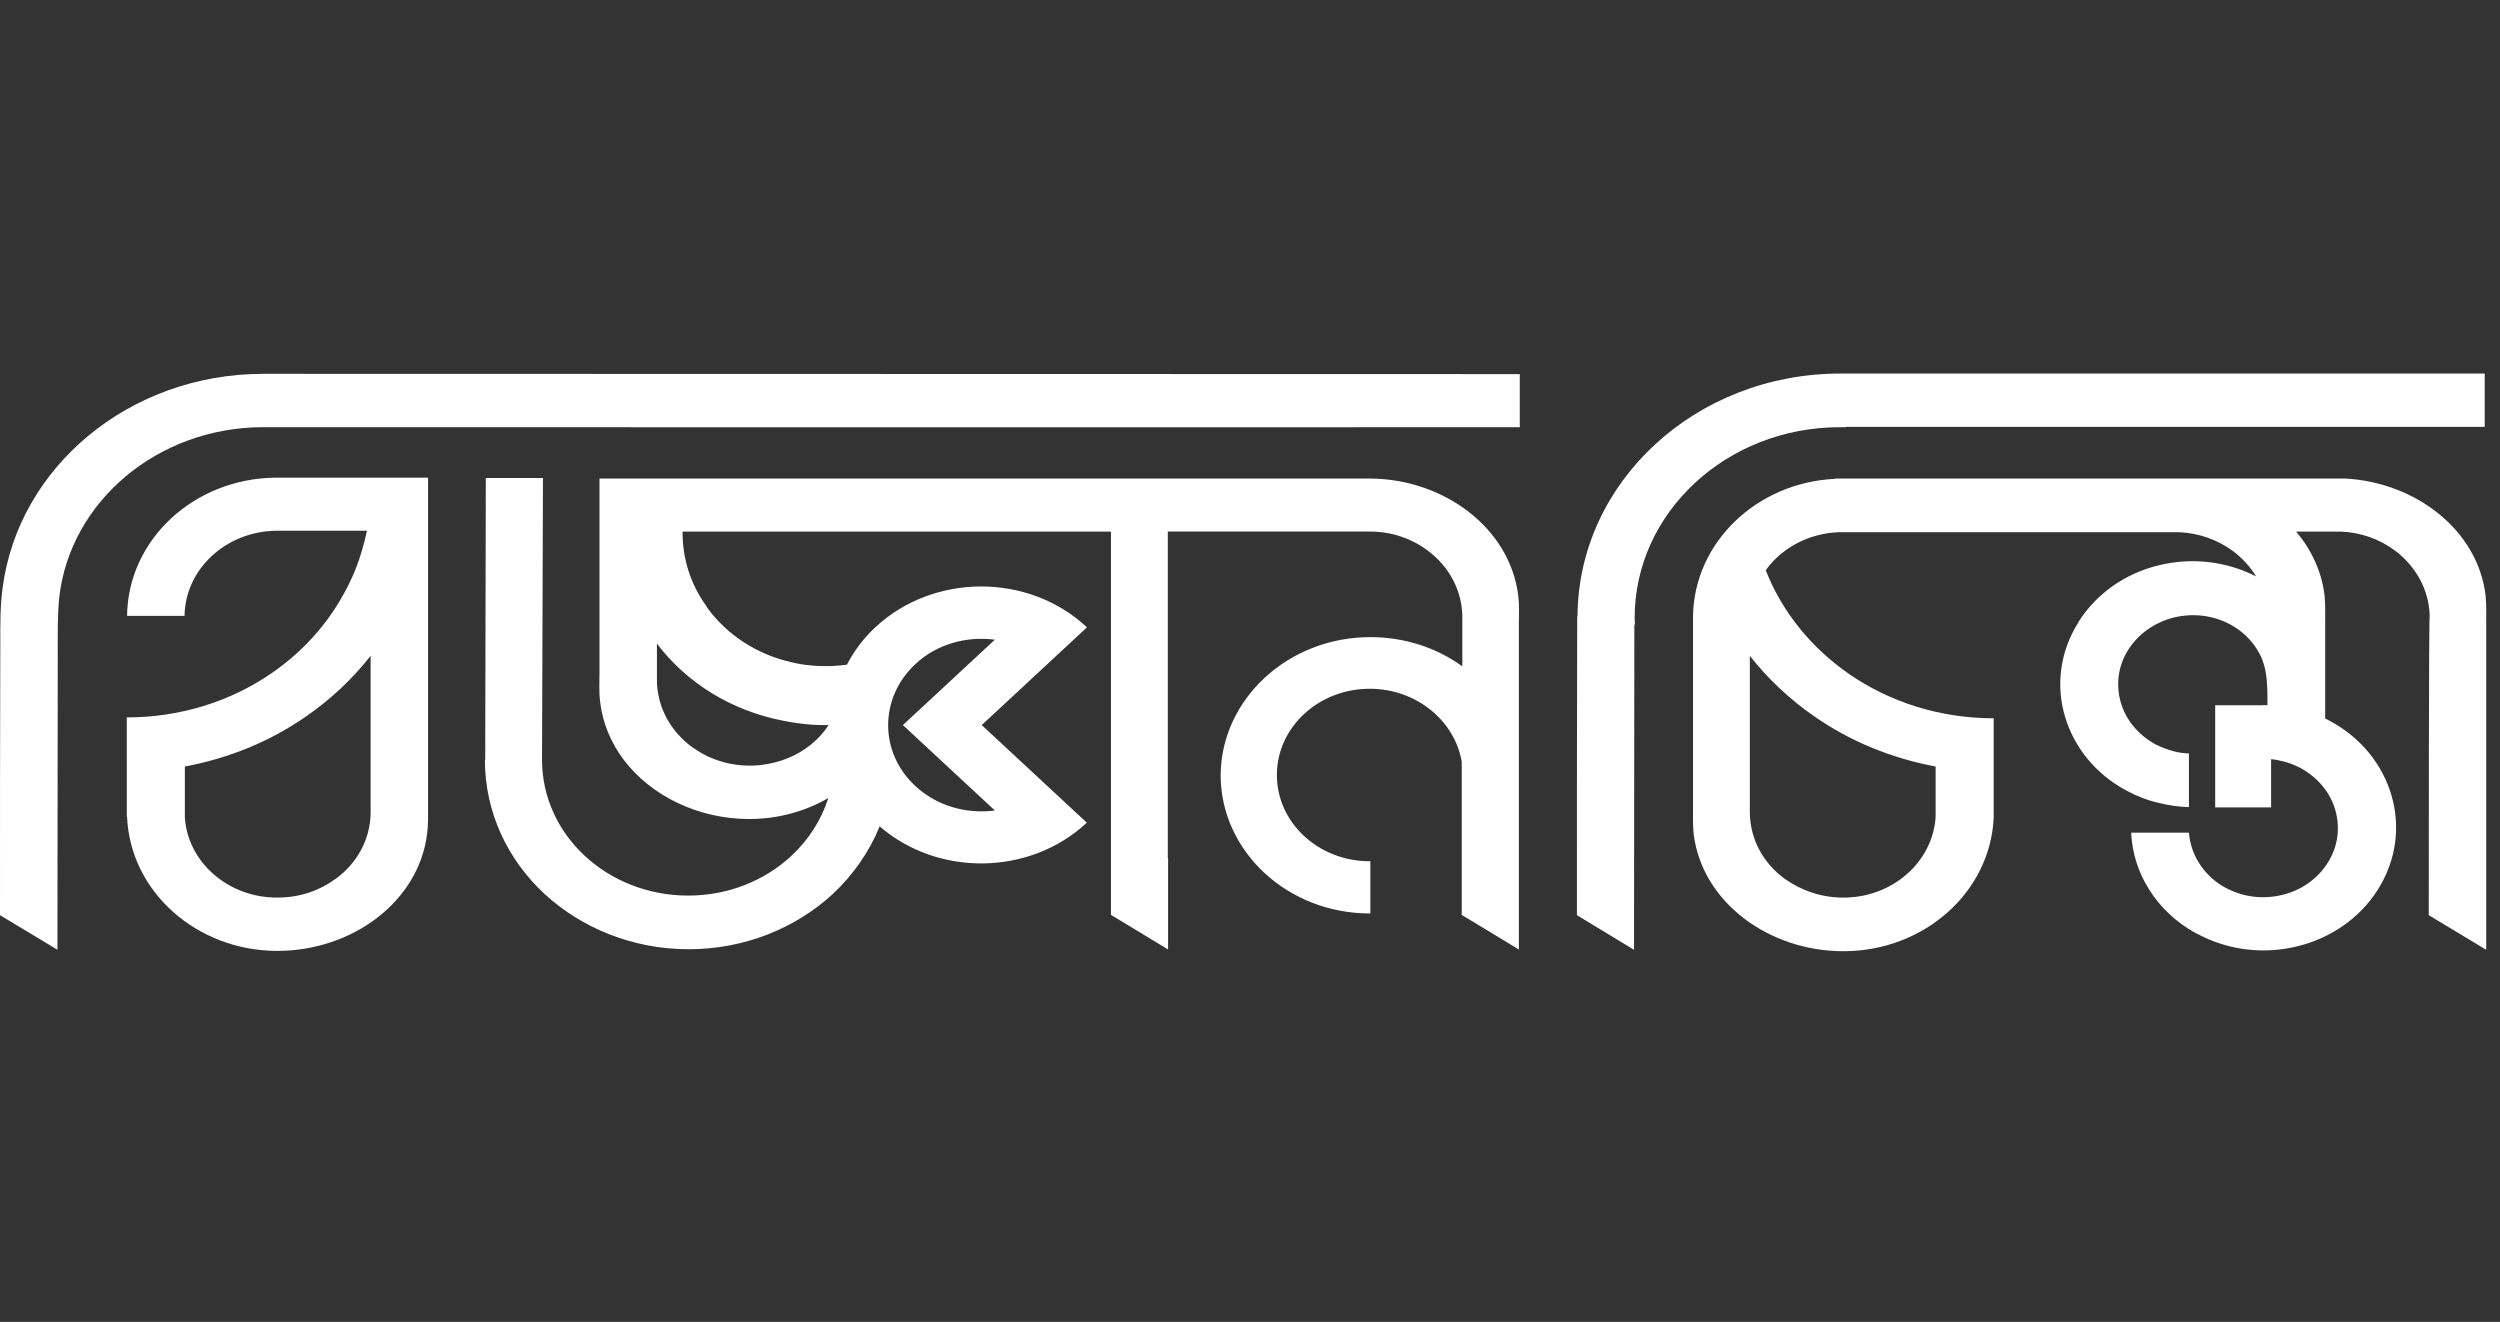
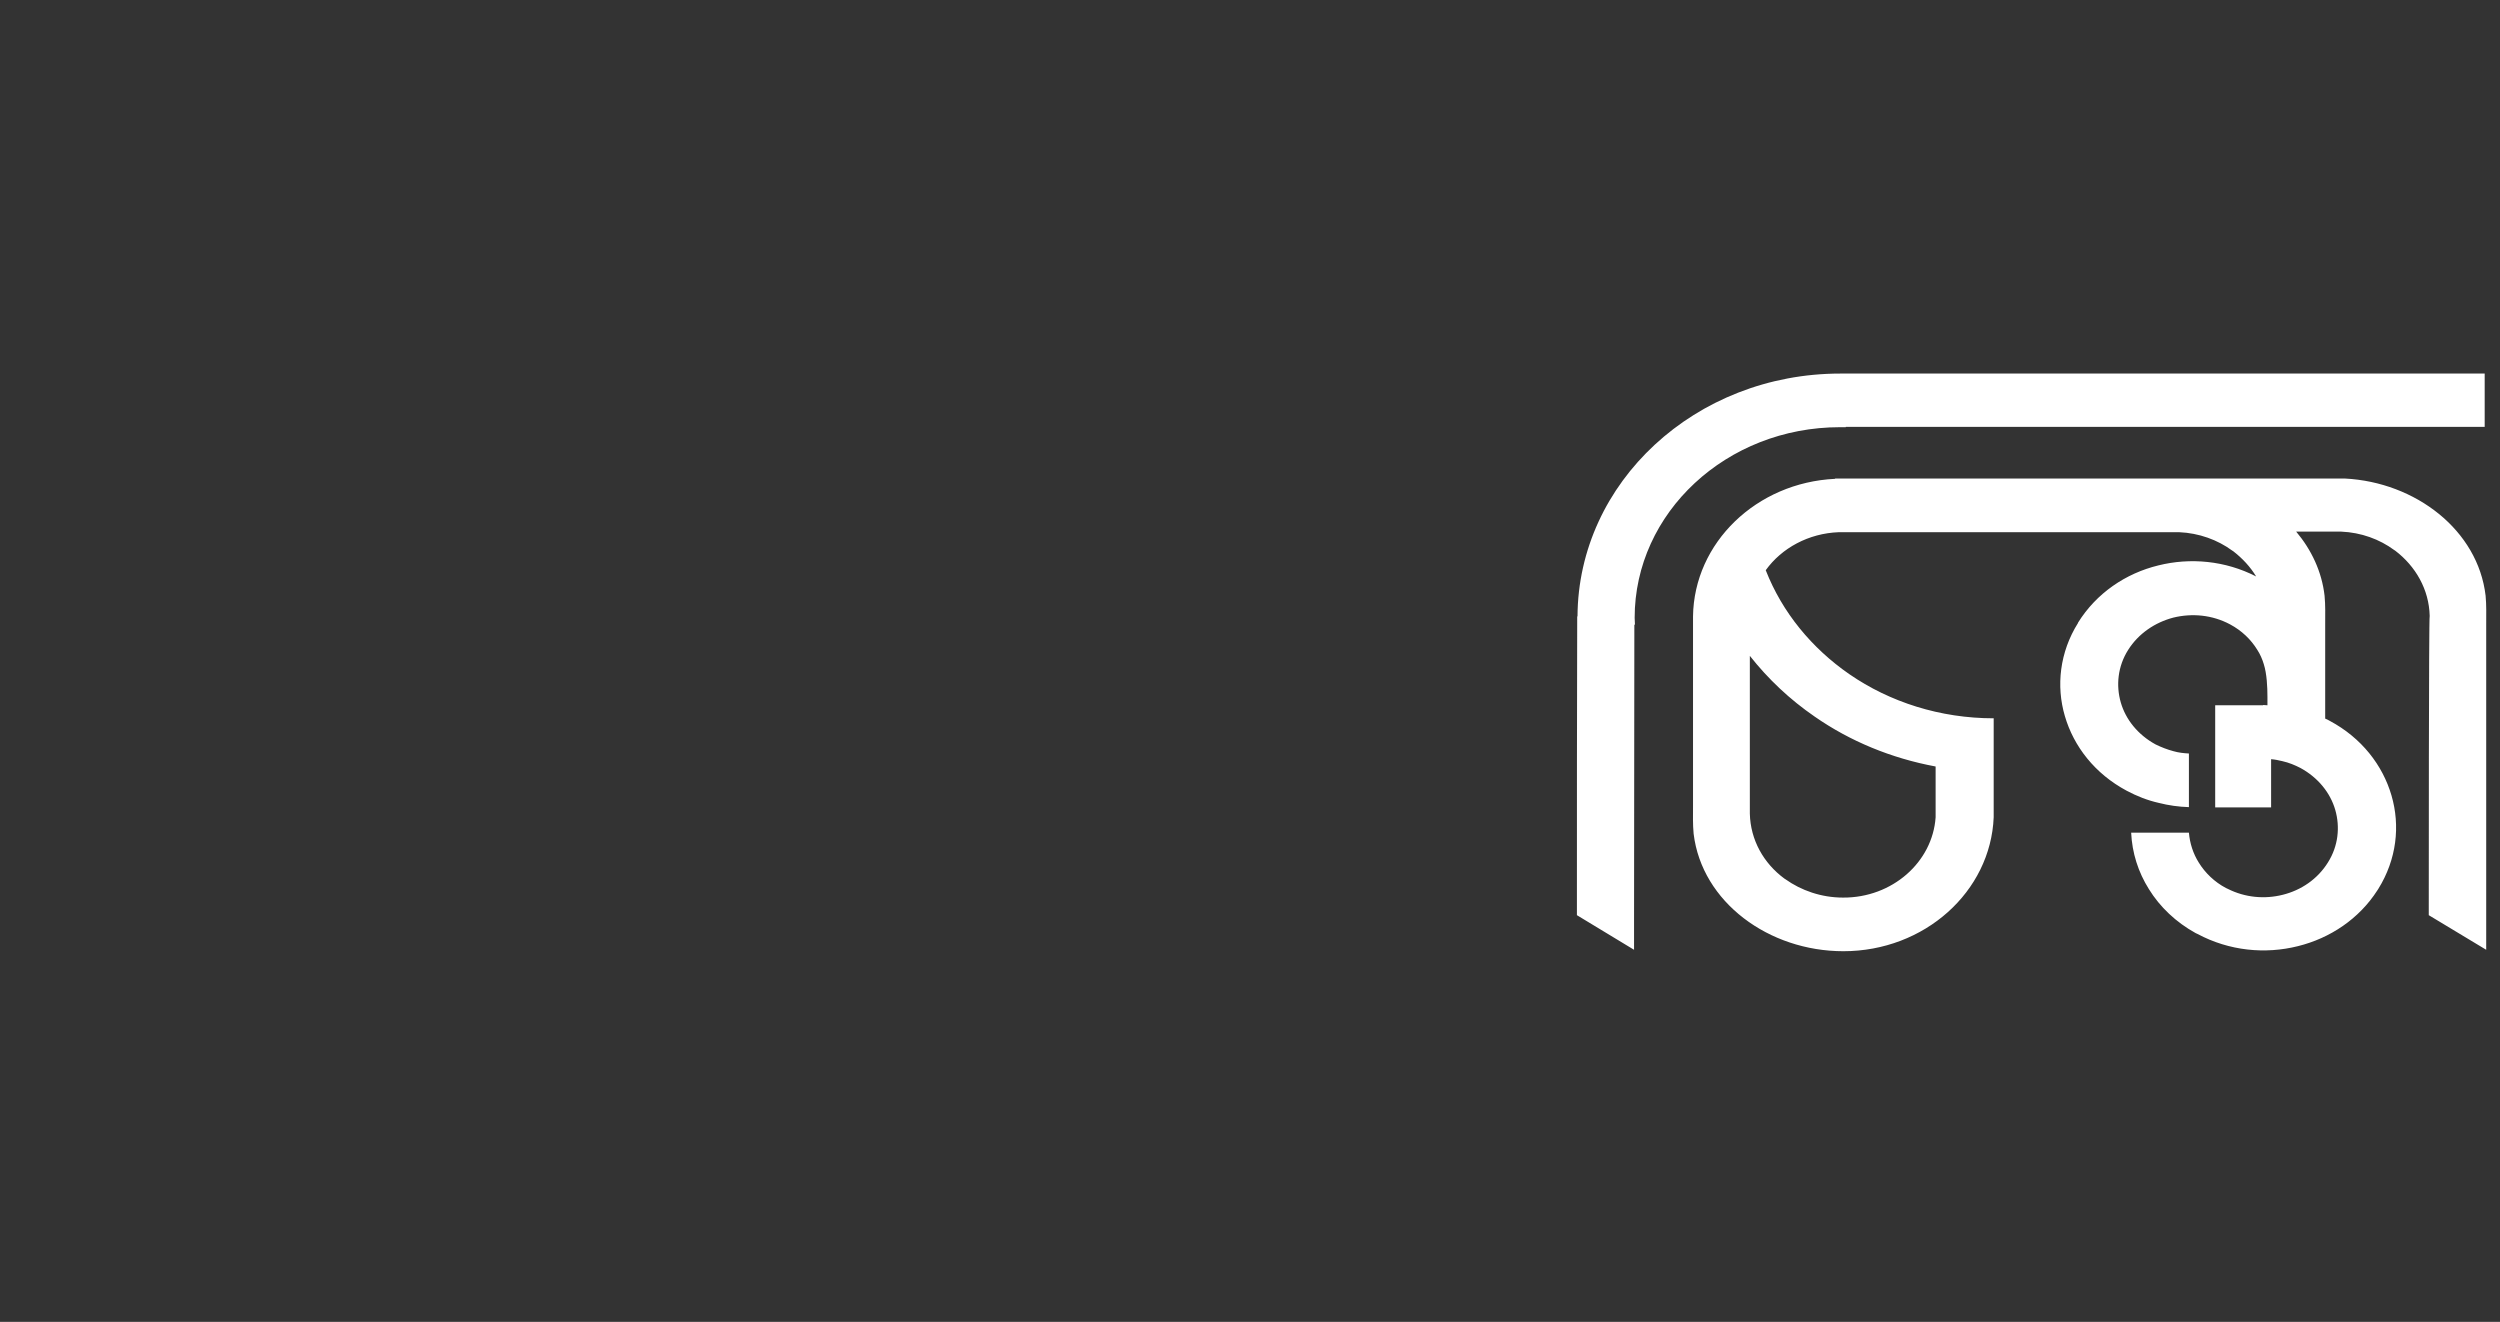
<svg xmlns="http://www.w3.org/2000/svg" version="1.1" id="Layer_1" x="0px" y="0px" viewBox="0 0 174 92" enable-background="new 0 0 174 92" xml:space="preserve">
  <rect x="0" y="0" width="174" height="92" fill="#333333" stroke="none" />
  <path fill-rule="evenodd" clip-rule="evenodd" fill="#FFFFFF" d="M109.753,63.183v0.513l3.977,2.409v-2.093  c0-6.852,0.021-13.704,0.021-20.536h0.042c0-0.158-0.021-0.316-0.021-0.474c0-7.326,6.401-13.27,14.291-13.27  c0.127,0,0.276,0,0.404,0v-0.02c6.741,0,38.938,0,44.467,0V26h-44.446c-0.127,0-0.276,0-0.404,0  c-10.08,0-18.246,7.563-18.289,16.903h-0.021C109.753,49.656,109.753,56.429,109.753,63.183z M169.042,63.183v0.513l3.998,2.409  v-2.093c0-6.674,0-13.349,0-20.023v-0.553c0-0.671,0.021-1.303-0.042-1.975c-0.532-4.561-4.87-7.899-9.783-8.155h-35.492v0.02  c-5.466,0.257-9.825,4.443-9.889,9.577v13.171c0,0.671-0.021,1.303,0.042,1.955c0.575,4.759,5.232,8.175,10.421,8.175  c5.656,0,10.25-4.147,10.463-9.32v-6.891c-3.722,0-7.231-1.125-10.059-3.08c-2.595-1.797-4.657-4.285-5.806-7.227  c1.106-1.54,2.977-2.567,5.083-2.646h23.69c1.382,0.059,2.679,0.533,3.7,1.284l0.064,0.04c0.638,0.494,1.191,1.086,1.595,1.757  c-2.148-1.106-4.594-1.323-6.805-0.77c-2.276,0.553-4.317,1.935-5.593,3.989v0.02c-1.276,2.034-1.531,4.384-0.915,6.477  c0.617,2.113,2.085,4.009,4.296,5.193c0.702,0.375,1.446,0.671,2.233,0.849c0.702,0.178,1.404,0.276,2.105,0.296v-3.732  c-0.361-0.02-0.723-0.059-1.063-0.158c-0.446-0.118-0.85-0.276-1.255-0.474c-1.233-0.671-2.084-1.738-2.424-2.923  s-0.212-2.508,0.511-3.653c0.723-1.145,1.871-1.915,3.147-2.251c1.297-0.316,2.701-0.197,3.955,0.474  c0.808,0.434,1.446,1.047,1.893,1.777c0.191,0.296,0.34,0.632,0.447,0.987c0.212,0.671,0.255,1.58,0.255,2.291v0.573  c-0.107,0-0.213-0.02-0.298-0.02v0.02h-3.339v7.109h3.892v-3.357c0.276,0.02,0.532,0.079,0.787,0.138  c0.446,0.099,0.872,0.276,1.255,0.474c1.233,0.671,2.084,1.738,2.424,2.922c0.34,1.185,0.212,2.508-0.511,3.653  c-0.723,1.165-1.871,1.935-3.147,2.251c-1.255,0.316-2.616,0.198-3.828-0.415l-0.127-0.059c-0.787-0.415-1.446-1.047-1.893-1.777  c-0.383-0.612-0.617-1.323-0.681-2.073h-4.019c0.064,1.402,0.489,2.745,1.234,3.929c0.765,1.244,1.892,2.31,3.253,3.061l0.128,0.059  c2.212,1.185,4.721,1.422,6.996,0.849c2.233-0.553,4.254-1.896,5.529-3.89l0.064-0.099c1.276-2.054,1.531-4.384,0.915-6.497  c-0.617-2.113-2.084-4.009-4.296-5.193c-0.106-0.059-0.213-0.118-0.319-0.158c0-2.192,0-4.364,0-6.576  c0-0.671,0.021-1.303-0.043-1.975c-0.191-1.678-0.914-3.199-1.977-4.463h3.126c1.403,0.059,2.679,0.533,3.7,1.284l0.064,0.04  c1.425,1.086,2.36,2.705,2.403,4.542C169.042,42.863,169.042,62.215,169.042,63.183z M134.719,56.883v-3.535  c-3.084-0.573-5.954-1.757-8.421-3.475c-1.723-1.185-3.233-2.607-4.509-4.226c0,7.504,0,10.979,0,10.979  c0.043,1.836,0.957,3.456,2.403,4.522l0.064,0.04c1.106,0.79,2.51,1.284,4.019,1.284C131.699,62.492,134.506,60.004,134.719,56.883z  " />
-   <path fill-rule="evenodd" clip-rule="evenodd" fill="#FFFFFF" d="M95.377,44.344c2.403,0,4.636,0.75,6.401,2.034  c0-2.093,0-3.515,0-3.515c-0.042-1.836-0.957-3.456-2.403-4.542l-0.064-0.04c-1.085-0.81-2.467-1.284-3.955-1.284H81.278v22.728  h0.021v6.358l-3.977-2.409V36.998H47.508c-0.021,1.896,0.574,3.693,1.659,5.193l0.064,0.118c1.34,1.836,3.403,3.238,5.891,3.791  c0.128,0.02,0.234,0.059,0.362,0.079c0.787,0.158,1.574,0.197,2.36,0.178c0.362-0.02,0.723-0.04,1.106-0.099  c0.489-0.948,1.148-1.837,1.999-2.626c4.062-3.752,10.633-3.752,14.673,0l0.021,0.04l-7.315,6.793l7.315,6.793l-0.021,0.02  c-3.955,3.673-10.335,3.752-14.397,0.237c-0.723,1.777-1.85,3.377-3.254,4.7c-2.573,2.37-6.125,3.851-10.037,3.851  c-3.913,0-7.464-1.481-10.037-3.851c-2.573-2.389-4.147-5.687-4.147-9.32h0.021l0.042-19.628h3.977l-0.064,19.628v0.059  c0.021,2.587,1.148,4.917,2.977,6.615c1.829,1.698,4.381,2.764,7.188,2.764c2.807,0,5.338-1.047,7.188-2.764  c1.191-1.106,2.084-2.488,2.573-4.028c-1.595,0.928-3.487,1.461-5.508,1.461c-3.53,0-6.826-1.599-8.74-4.127  c-0.872-1.165-1.467-2.547-1.637-4.048c-0.085-0.671-0.043-1.303-0.043-1.975V33.306h53.611c5.146,0.02,9.761,3.436,10.335,8.155  c0.085,0.671,0.043,1.303,0.043,1.975v22.649l-3.977-2.409c0-1.422,0-6.102,0-10.663c-0.489-2.863-3.169-5.075-6.401-5.075  c-3.573,0-6.465,2.686-6.465,6.003c0,3.317,2.892,6.003,6.465,6.003h0.043v3.633h-0.043c-5.721,0-10.378-4.325-10.378-9.636  C85,48.649,89.657,44.344,95.377,44.344z M12.866,56.883v-3.535c3.083-0.573,5.954-1.757,8.421-3.475  c1.723-1.185,3.232-2.607,4.508-4.226c0,6.003,0,10.979,0,10.979c-0.042,1.836-0.957,3.456-2.403,4.522l-0.064,0.039  c-1.106,0.81-2.488,1.284-4.019,1.284C15.886,62.491,13.057,60.003,12.866,56.883z M8.825,56.863h0.021  c0.213,5.174,4.827,9.32,10.463,9.32c5.189,0,9.846-3.416,10.42-8.175c0.085-0.671,0.064-1.284,0.064-1.955V33.246H19.161  c-5.678,0.059-10.271,4.344-10.314,9.617h3.998c0.043-3.238,2.85-5.845,6.316-5.924h6.38c-0.404,1.836-0.914,3.278-1.999,5.055  c-1.17,1.915-2.765,3.574-4.636,4.858c-2.828,1.955-6.337,3.08-10.08,3.08V56.863z M69.242,44.522  c-1.956-0.257-4.04,0.296-5.529,1.698c-2.531,2.35-2.531,6.161,0,8.491c1.51,1.402,3.573,1.955,5.529,1.698l-6.401-5.944  L69.242,44.522z M45.722,44.798c0,1.599,0,2.626,0,2.626c0.042,1.836,0.957,3.456,2.403,4.542l0.064,0.04  c0.468,0.336,0.978,0.632,1.531,0.829c0.766,0.296,1.595,0.454,2.467,0.454c0.893,0,1.744-0.178,2.531-0.474  c1.233-0.474,2.275-1.303,2.956-2.35c-1.021,0.02-2.042-0.079-3.041-0.277C50.847,49.478,47.763,47.484,45.722,44.798z M0,63.695  l3.998,2.409c0-6.891,0.021-13.783,0.021-20.655c0-1.185-0.021-2.725,0.106-3.89c0.766-6.655,6.848-11.828,14.206-11.828  c28.326,0,59.119,0.02,87.445,0v-3.693c-28.326,0-59.119-0.02-87.445-0.02c-9.314,0-17.013,6.457-18.14,14.83  c-0.191,1.362-0.17,2.666-0.17,4.048C0,51.156,0,57.436,0,63.695z" />
</svg>